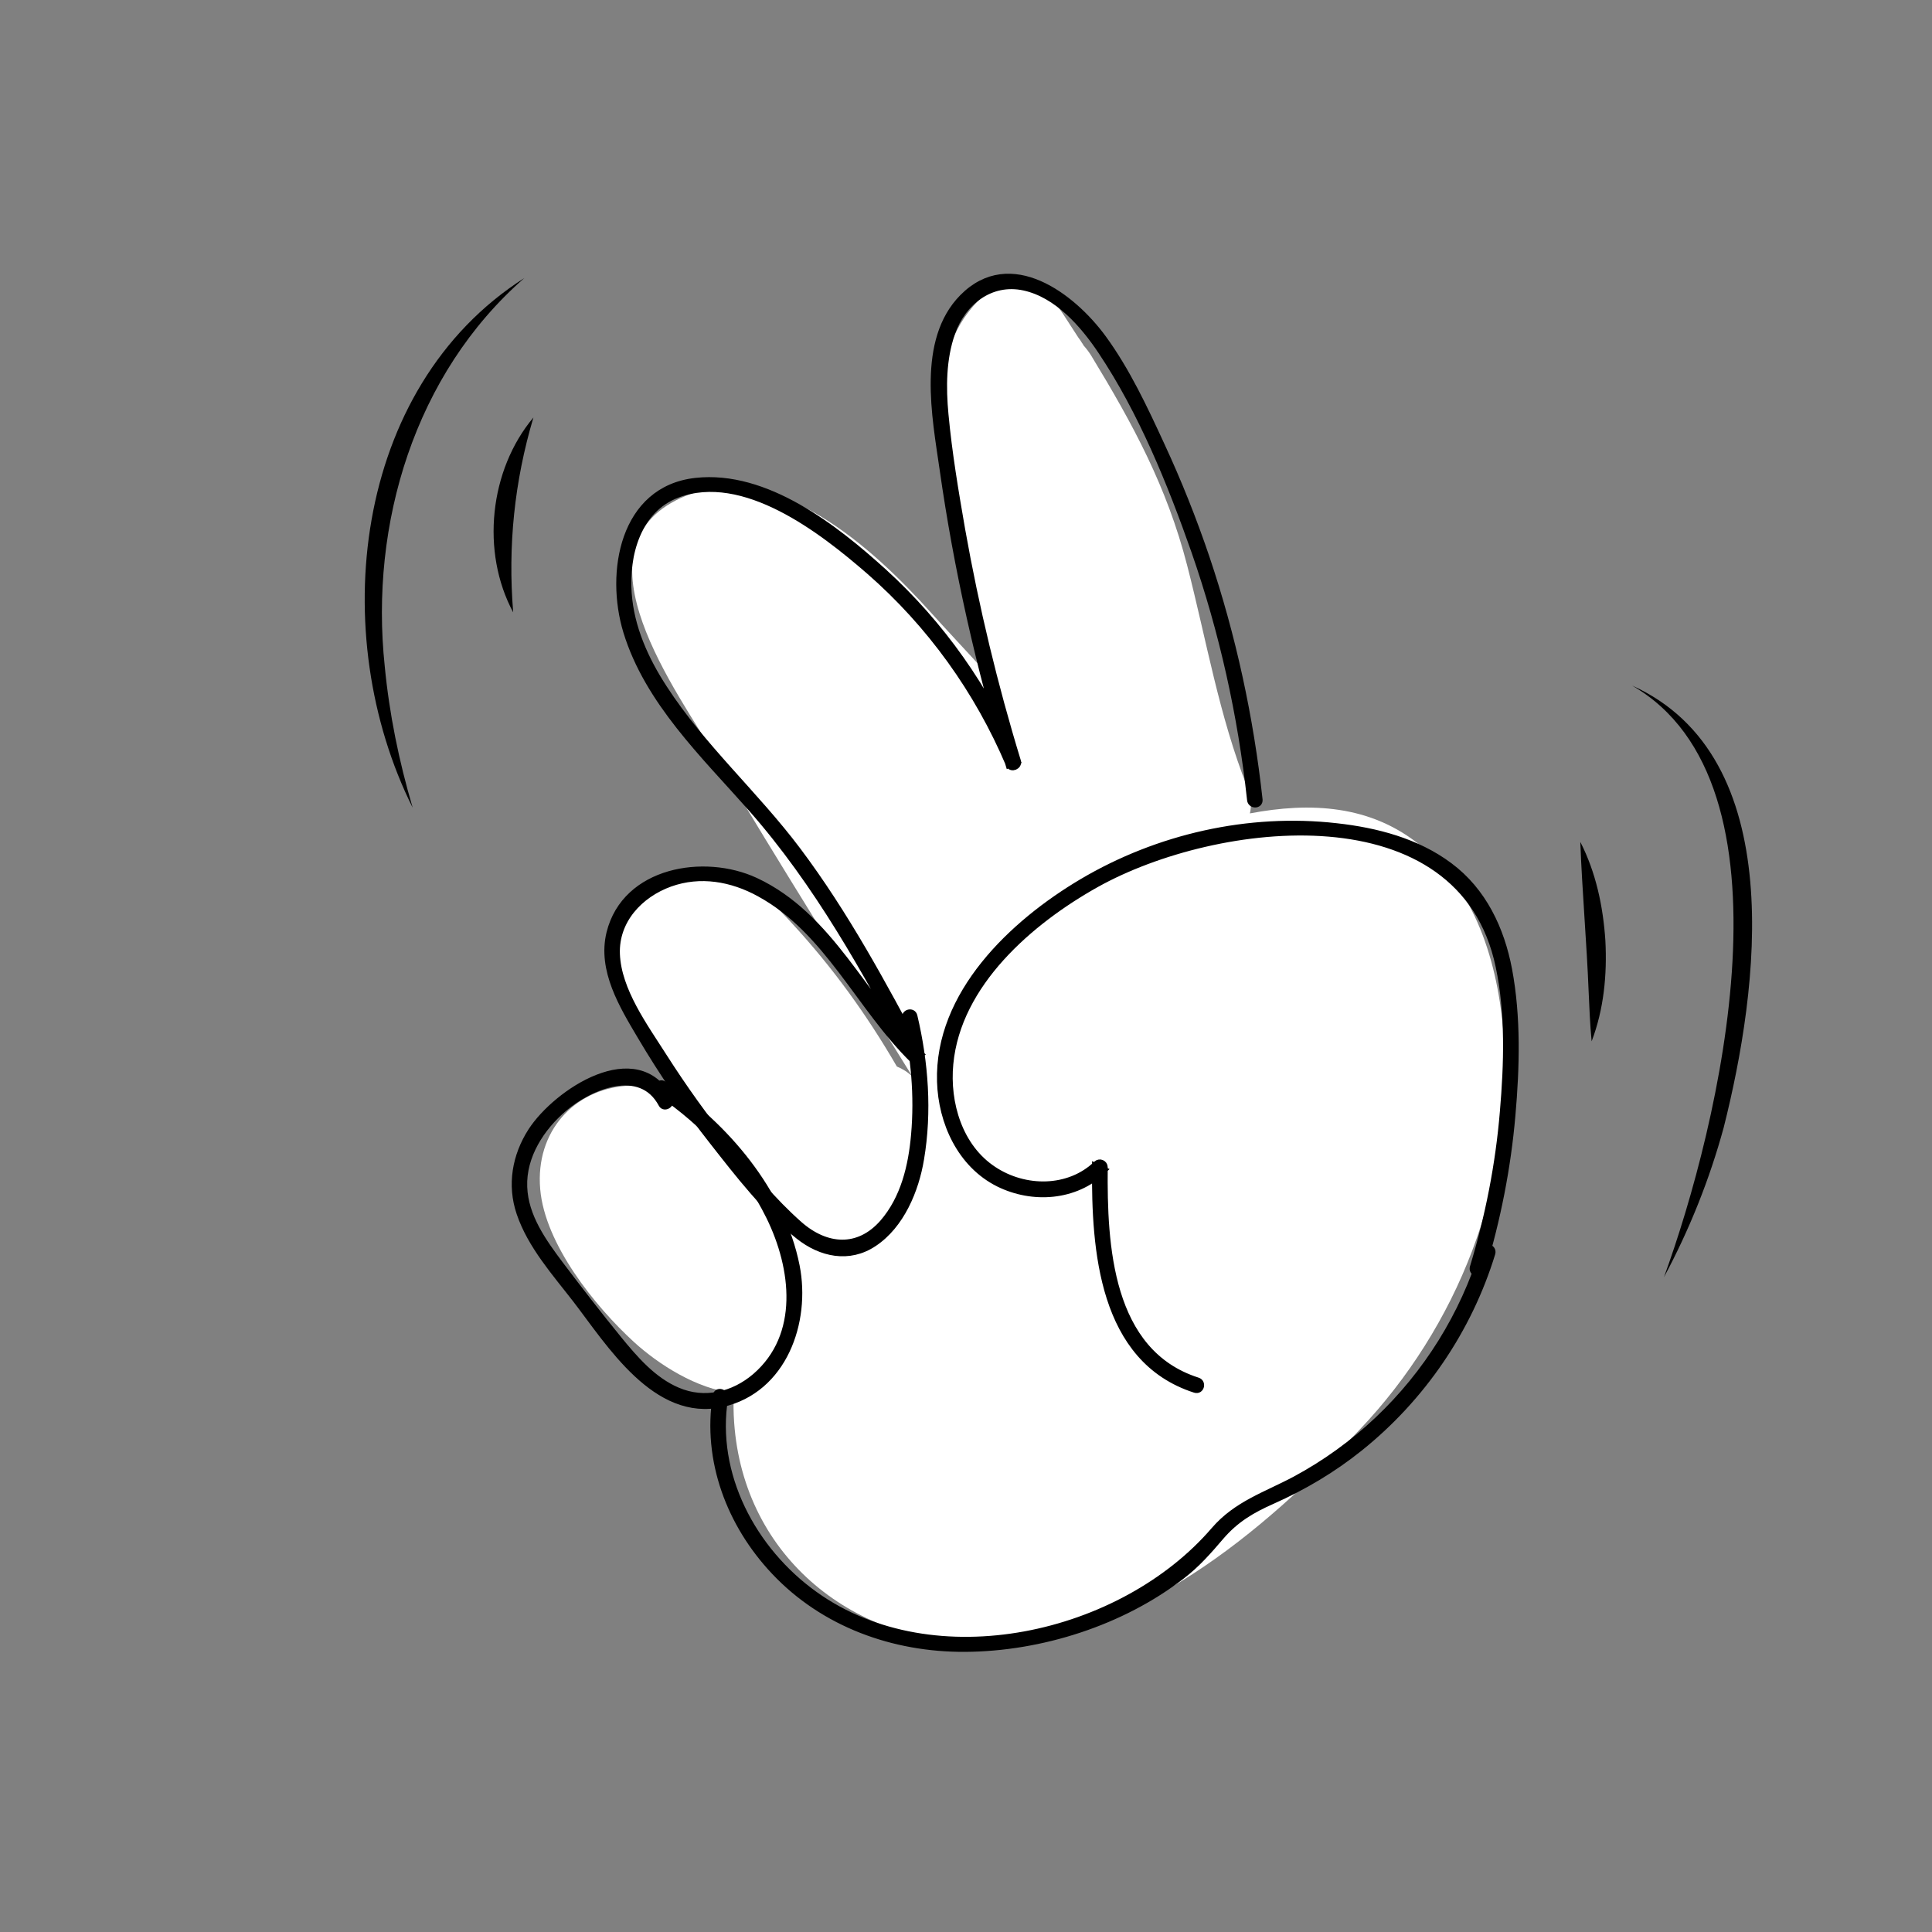
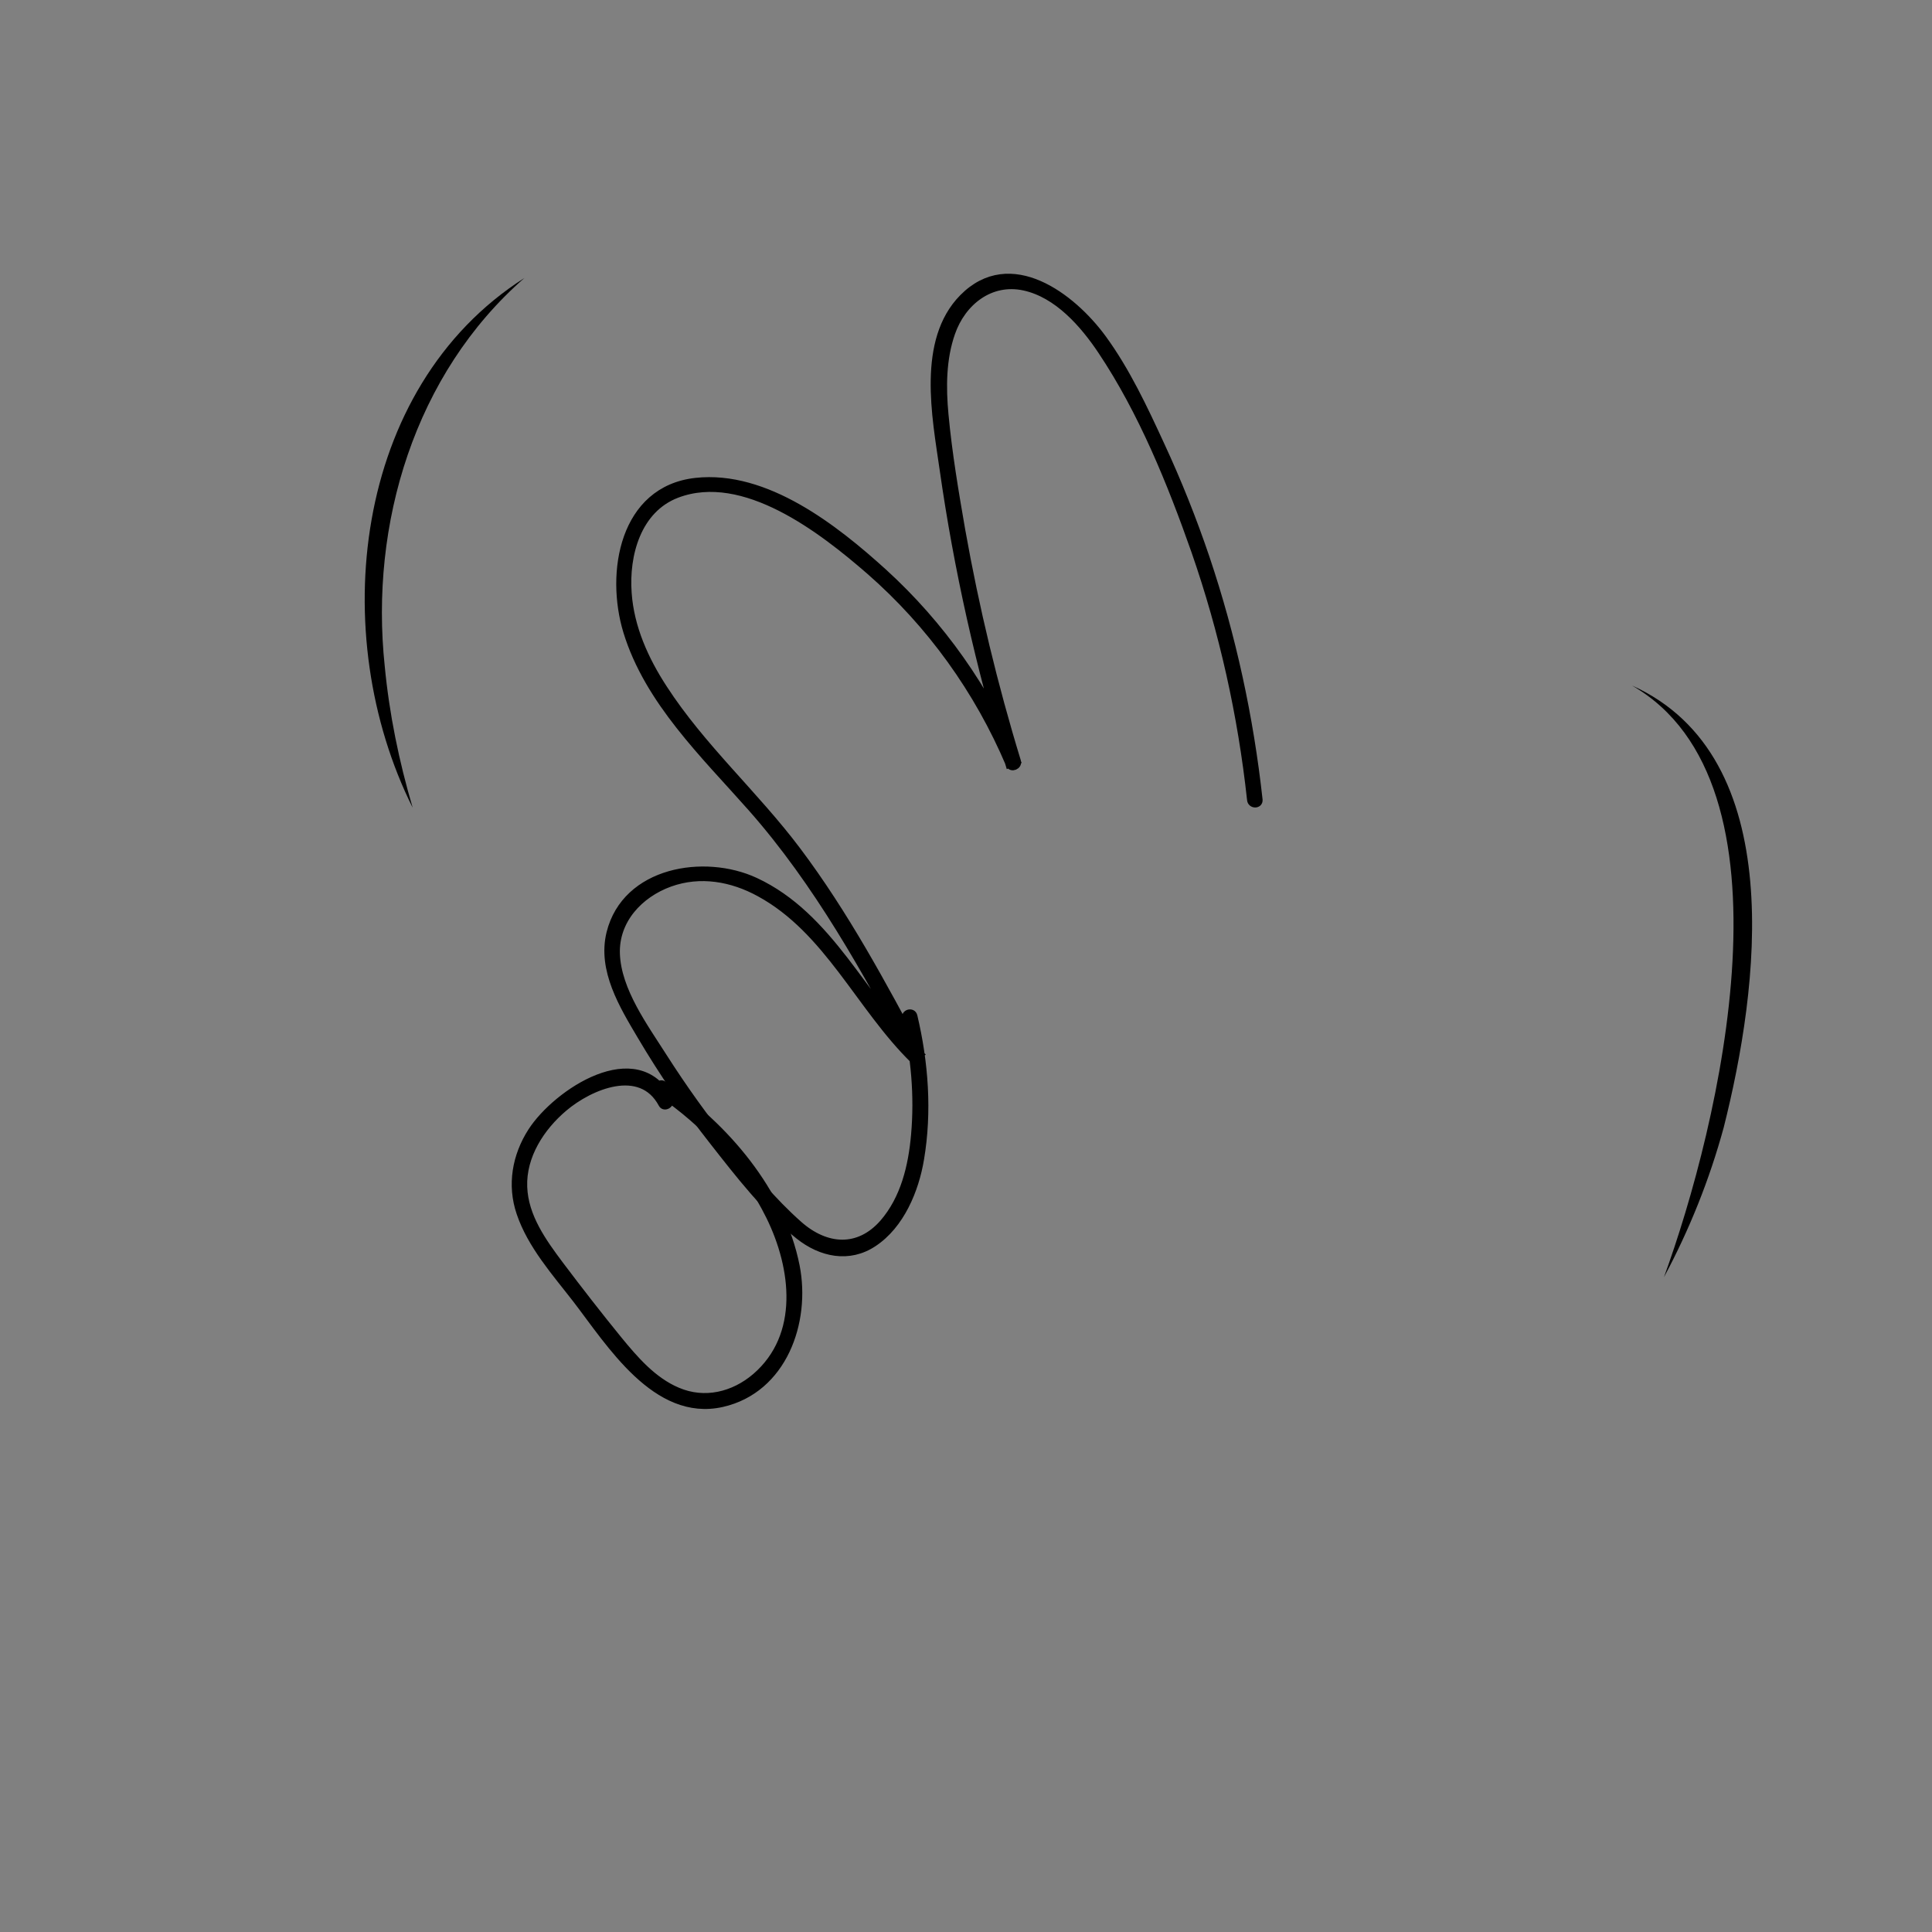
<svg xmlns="http://www.w3.org/2000/svg" id="Слой_1" x="0px" y="0px" viewBox="0 0 128 128" style="enable-background:new 0 0 128 128;" xml:space="preserve">
  <rect x="0" y="0" width="128" height="128" fill="#808080" stroke="none" />
  <style type="text/css"> .st0{fill:#FFFFFF;} .st1{stroke:#000000;stroke-width:0.5;stroke-miterlimit:10;} </style>
  <g>
-     <path class="st0" d="M99.66,69.06c-0.31-4.77-1.67-9.85-5.5-13c-3.34-2.76-7.39-2.92-11.35-2.17c0.12-0.53,0.08-1.1-0.16-1.7 c-1.89-4.77-2.72-9.79-4-14.74c-1.34-5.2-3.58-9.33-6.35-13.88c-0.16-0.26-0.33-0.48-0.51-0.68c-0.03-0.05-0.05-0.1-0.09-0.15 c0,0,0-0.01-0.01-0.01c-0.08-0.13-0.16-0.26-0.25-0.37c-0.35-0.54-0.7-1.08-1.05-1.62c-1.23-1.89-3.99-2.48-5.66-0.73 c-4.12,4.34-1.8,11.17-1.01,16.41c0.38,2.56,0.77,5.12,1.18,7.67c-1.1-1.2-2.2-2.37-3.22-3.5c-3.75-4.17-10.42-10.43-16.57-7.6 c-7.35,3.38-0.2,12.9,2.36,17.22c4.21,7.11,8.64,14.1,12.99,21.13c-0.31-0.31-0.67-0.53-1.04-0.68c-1.97-3.4-4.27-6.59-6.98-9.52 c-1.88-2.04-4.27-4.43-7.29-3.34c-0.06,0.02-0.12,0.05-0.18,0.07c-1.45,0.2-2.8,1.16-3.53,2.44c-1.32,2.29-0.54,5.04,0.67,7.18 c1.08,1.92,2.26,3.8,3.48,5.65c-0.2-0.08-0.39-0.15-0.58-0.23c-0.42-0.44-1.01-0.76-1.81-0.89c-0.33-0.05-0.65-0.08-0.96-0.09 c0-0.01,0-0.03,0.01-0.04c-0.18,0.01-0.36,0.03-0.53,0.04c-0.06,0-0.12,0.01-0.19,0.01h-0.01c0,0,0,0-0.01,0 c-3.45,0.24-6.05,3-5.72,6.84c0.31,3.64,3.61,7.75,6.22,10.14c1.64,1.49,4.15,3.1,6.6,3.37c-0.02,0.64-0.02,1.29,0.03,1.96 c0.63,8.96,8.01,14.79,16.78,14.65c9.76-0.16,18.26-7.41,24.64-14.16C96.56,87.9,100.27,78.54,99.66,69.06z" />
    <g>
-       <path d="M35.34,27.66c-1.26,4.24-1.7,8.51-1.34,12.91C31.85,36.57,32.42,31.14,35.34,27.66L35.34,27.66z" />
-     </g>
+       </g>
    <g>
      <path d="M34.74,18.42c-7.27,6.35-10.25,16.3-9.25,25.72c0.3,3.15,0.94,6.28,1.85,9.37C21.64,42.11,23.32,25.7,34.74,18.42 L34.74,18.42z" />
    </g>
    <g>
-       <path d="M104.7,55.78c1.04,2.03,1.51,4.28,1.66,6.53c0.12,2.26-0.1,4.56-0.91,6.68c-0.11-1.14-0.15-2.24-0.2-3.33 C105.13,62.58,104.81,58.87,104.7,55.78L104.7,55.78z" />
-     </g>
+       </g>
    <g>
      <path d="M108.11,45.41c10.51,4.73,8.39,20.17,6.09,29.29c-0.94,3.45-2.28,6.79-3.96,9.92C113.89,74.62,119.41,51.88,108.11,45.41 L108.11,45.41z" />
    </g>
    <g>
      <g>
        <g>
-           <path class="st1" d="M98.16,84.13c1.01-3.34,1.69-6.76,1.99-10.24c0.28-3.18,0.37-6.51-0.22-9.65 c-0.51-2.68-1.69-5.19-3.92-6.85c-2.15-1.61-4.84-2.31-7.47-2.6c-5.8-0.66-11.8,0.7-16.82,3.67c-4.61,2.73-9.56,7.4-9.39,13.2 c0.08,2.69,1.34,5.47,3.84,6.72c2.24,1.11,5.05,0.92,6.89-0.84c-0.15-0.06-0.31-0.12-0.46-0.2c-0.04,5.42,0.42,12.71,6.59,14.69 c0.34,0.11,0.48-0.42,0.14-0.52c-5.91-1.89-6.24-9.02-6.19-14.17c0-0.24-0.29-0.36-0.46-0.2c-1.85,1.78-4.79,1.77-6.88,0.38 c-2.28-1.5-3.14-4.43-2.89-7.04c0.5-5.33,5.32-9.48,9.7-11.93c7.99-4.46,24.25-6.35,26.73,5.47c0.66,3.13,0.55,6.48,0.28,9.64 c-0.29,3.5-0.97,6.95-1.99,10.31C97.53,84.31,98.05,84.46,98.16,84.13L98.16,84.13z" />
-         </g>
+           </g>
      </g>
      <g>
        <g>
          <path class="st1" d="M83.4,52.99c-0.6-5.46-1.76-10.83-3.51-16.03c-0.86-2.54-1.86-5.05-2.99-7.48 c-1.11-2.41-2.28-4.91-3.85-7.06c-2.03-2.77-6.11-5.87-9.25-2.69C61,22.57,62,27.6,62.5,31.08c0.94,6.61,2.41,13.14,4.36,19.54 c0.17-0.07,0.33-0.14,0.5-0.21c-2.01-4.75-5.02-9.02-8.83-12.49c-3.22-2.92-7.79-6.52-12.43-6.01 c-4.81,0.53-5.74,6.04-4.56,9.92c1.41,4.62,5.15,8.18,8.26,11.7c4.4,4.99,7.59,10.8,10.72,16.64c0.14-0.11,0.28-0.22,0.43-0.33 c-3.75-3.66-5.95-9.14-10.92-11.45c-3.36-1.56-8.57-0.72-9.6,3.43c-0.6,2.44,0.85,4.8,2.04,6.81c1.43,2.42,3.02,4.75,4.76,6.96 c1.71,2.18,3.54,4.56,5.71,6.28c1.46,1.16,3.31,1.56,4.93,0.48c1.8-1.19,2.76-3.51,3.1-5.56c0.53-3.13,0.29-6.39-0.44-9.47 c-0.08-0.34-0.6-0.2-0.52,0.14c0.6,2.53,0.83,5.14,0.6,7.73c-0.18,2.07-0.69,4.22-2.08,5.83c-1.64,1.88-3.81,1.71-5.61,0.12 c-1.73-1.53-3.25-3.38-4.7-5.17c-1.53-1.89-2.95-3.88-4.26-5.93c-1.27-2-3.05-4.4-3.14-6.84c-0.08-2.24,1.54-3.97,3.56-4.7 c2.01-0.72,4.11-0.35,5.95,0.66c4.53,2.47,6.63,7.56,10.21,11.06c0.22,0.22,0.57-0.05,0.43-0.33 c-2.48-4.65-4.98-9.31-8.16-13.54c-2.79-3.71-6.32-6.83-8.85-10.74c-1.24-1.9-2.2-4.03-2.36-6.31 c-0.19-2.54,0.62-5.56,3.24-6.56c4.45-1.69,9.65,2.36,12.78,5.08c4.03,3.52,7.19,7.92,9.27,12.83c0.12,0.28,0.59,0.08,0.5-0.21 c-1.54-5.03-2.77-10.15-3.69-15.32c-0.44-2.53-0.87-5.08-1.11-7.65c-0.17-1.8-0.16-3.7,0.44-5.41c0.71-2.05,2.57-3.55,4.83-3.06 c2.2,0.48,3.93,2.45,5.13,4.25c2.68,4.01,4.6,8.74,6.19,13.27c1.85,5.32,3.08,10.85,3.69,16.46 C82.89,53.33,83.43,53.34,83.4,52.99L83.4,52.99z" />
        </g>
      </g>
      <g>
        <g>
          <path class="st1" d="M44.33,72.84c-2.12-3.99-7.44-0.45-9.1,2.11c-1.05,1.63-1.39,3.56-0.76,5.41c0.72,2.14,2.35,3.96,3.71,5.72 c2.24,2.91,5.28,7.88,9.66,6.89c4.05-0.92,5.62-5.39,4.89-9.09c-0.98-4.94-4.7-9.26-8.77-12.01c-0.29-0.2-0.56,0.28-0.28,0.47 c3.08,2.08,5.68,4.91,7.33,8.26c1.67,3.4,2.22,7.89-0.94,10.62c-1.46,1.25-3.39,1.72-5.19,0.95c-1.63-0.69-2.83-2.09-3.92-3.42 c-1.32-1.62-2.6-3.27-3.86-4.94c-1.14-1.52-2.35-3.2-2.42-5.17c-0.08-2.06,1.15-3.96,2.68-5.25c1.72-1.46,5.1-2.89,6.51-0.25 C44.01,73.42,44.49,73.15,44.33,72.84L44.33,72.84z" />
        </g>
      </g>
      <g>
        <g>
-           <path class="st1" d="M98.29,82.87c-1.32,4.27-3.73,8.15-6.99,11.23c-1.64,1.55-3.48,2.88-5.47,3.95 c-1.95,1.04-3.88,1.63-5.36,3.35c-6.09,7.09-18.58,9.97-26.52,4.27c-4.09-2.93-6.79-7.97-5.96-13.06 c0.05-0.34-0.47-0.49-0.52-0.14c-0.69,4.27,0.92,8.5,3.85,11.61c3.27,3.48,7.9,5.14,12.63,5.11c5-0.03,10.37-1.74,14.34-4.82 c0.99-0.76,1.76-1.64,2.57-2.59c0.98-1.14,2.06-1.78,3.42-2.38c2.07-0.92,4.01-2.07,5.78-3.49c4.13-3.31,7.21-7.82,8.76-12.88 C98.92,82.68,98.4,82.54,98.29,82.87L98.29,82.87z" />
-         </g>
+           </g>
      </g>
    </g>
  </g>
</svg>